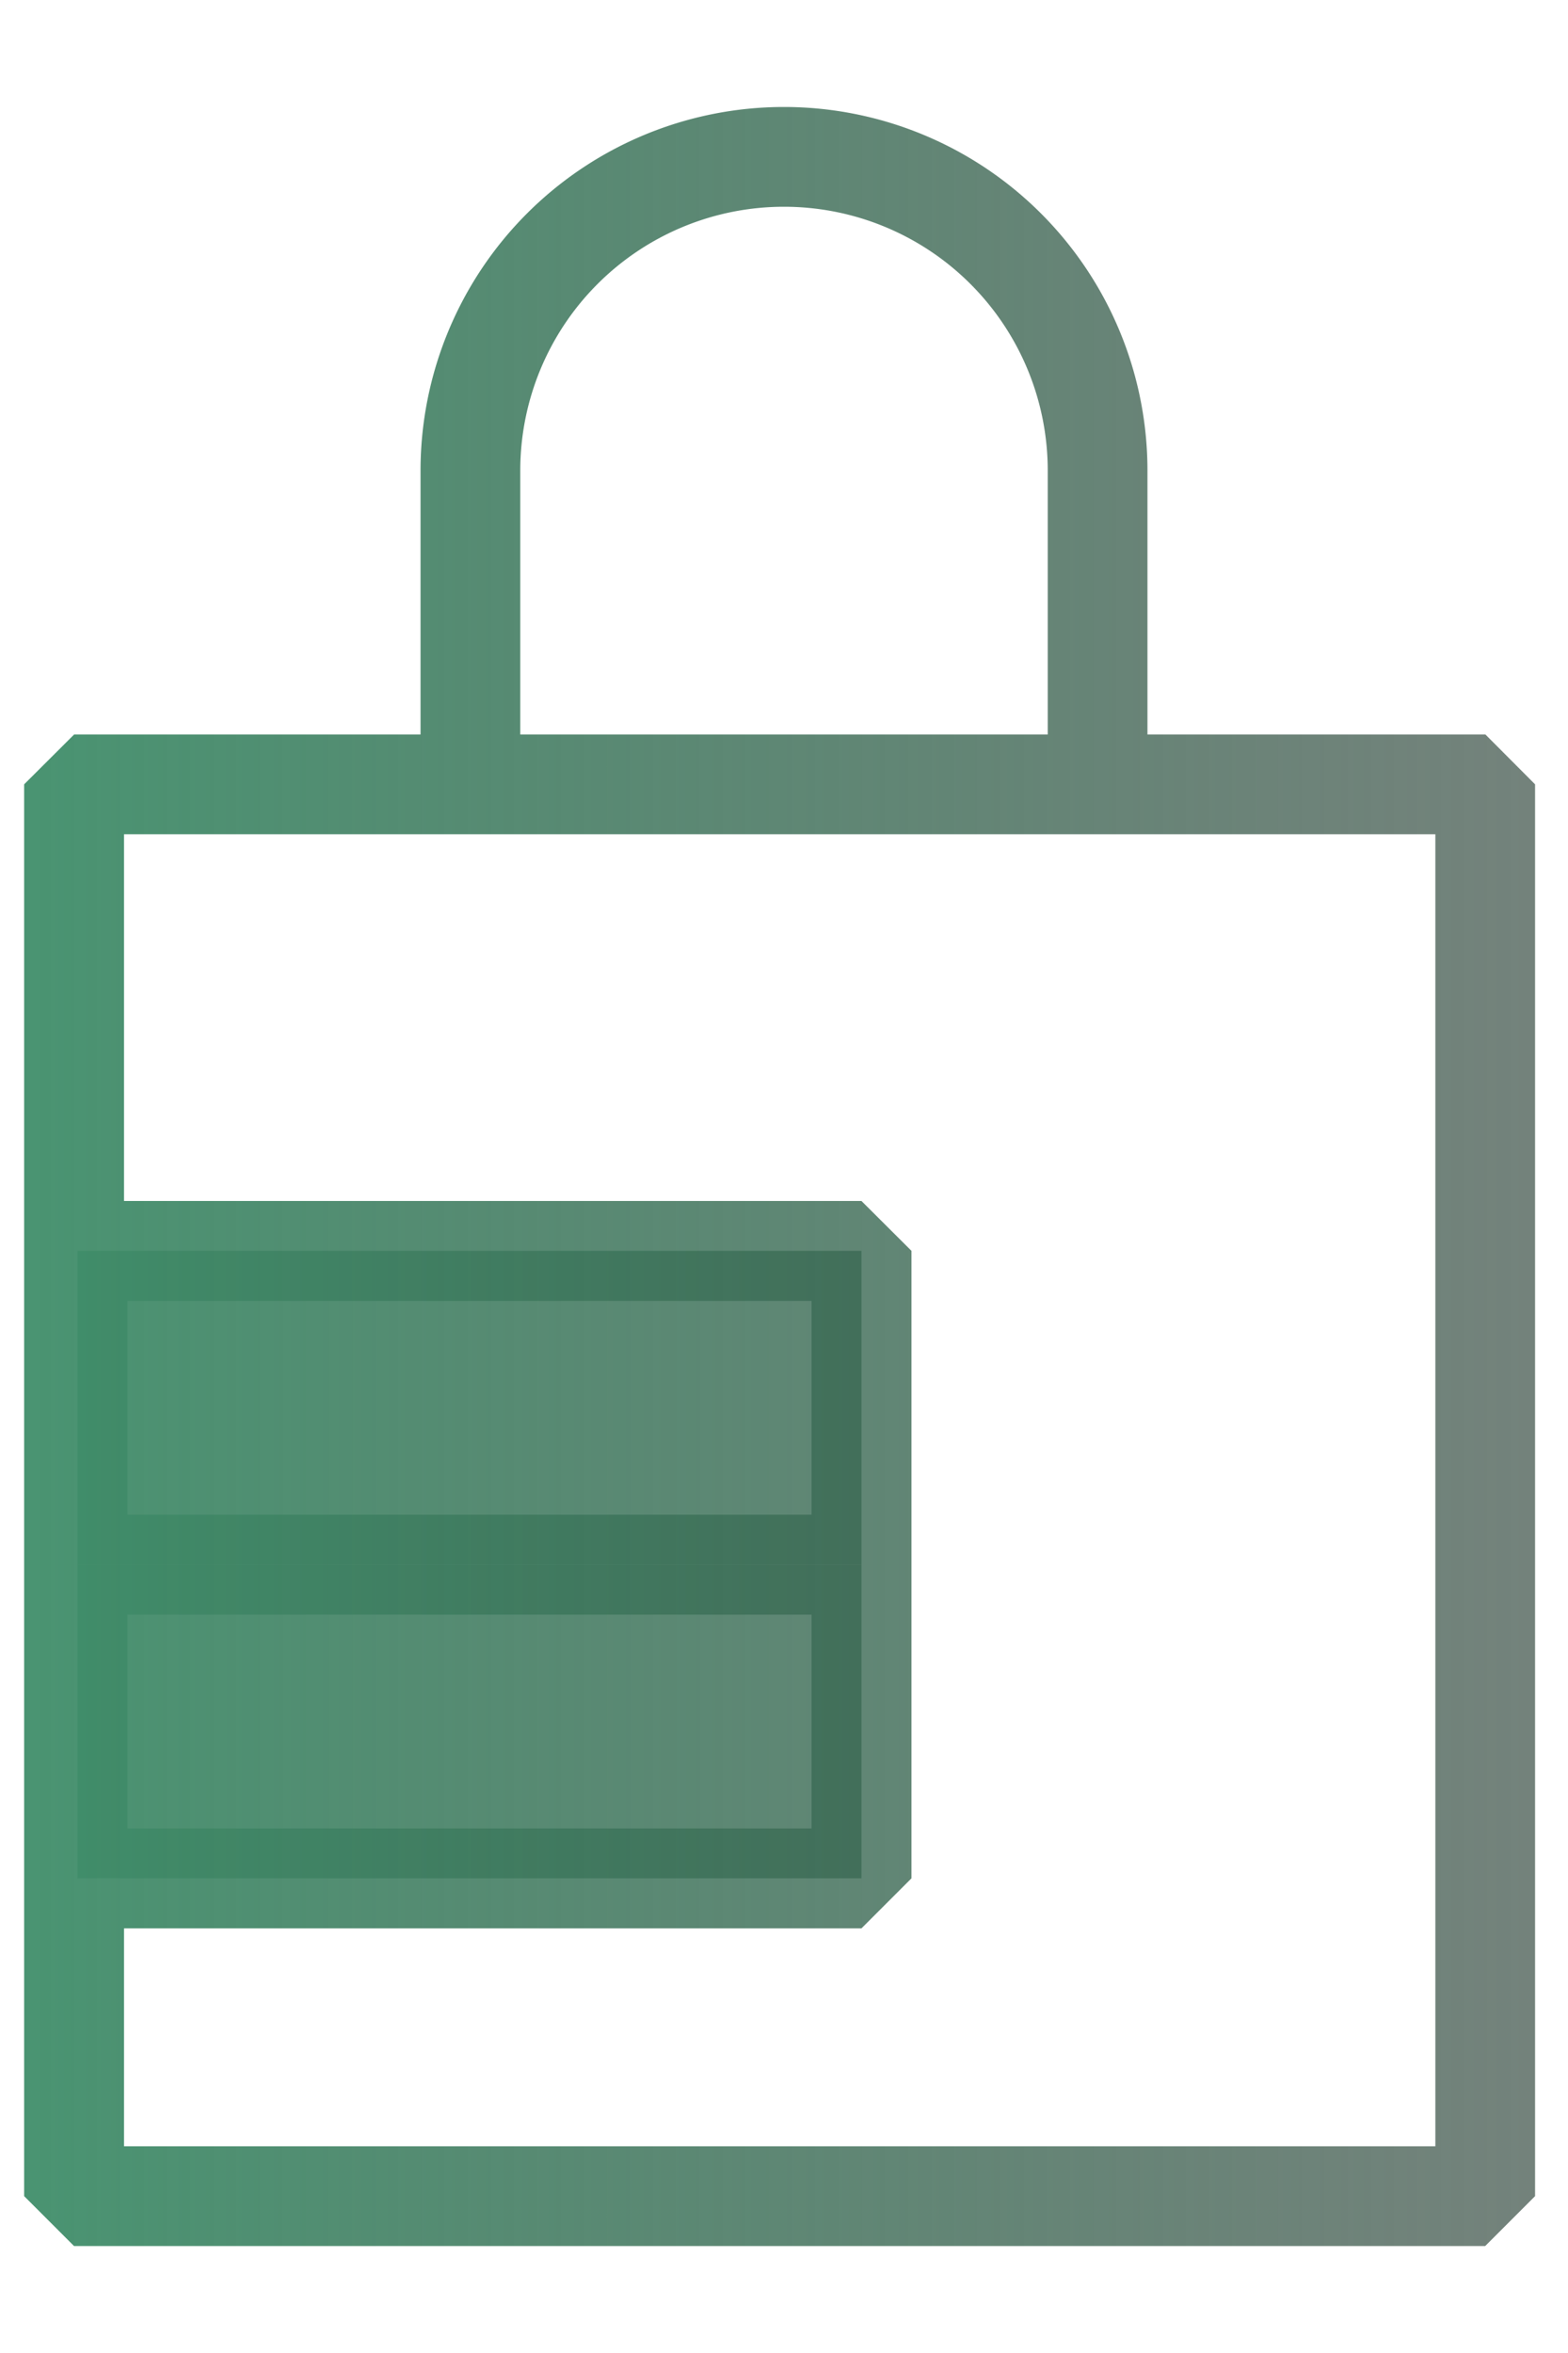
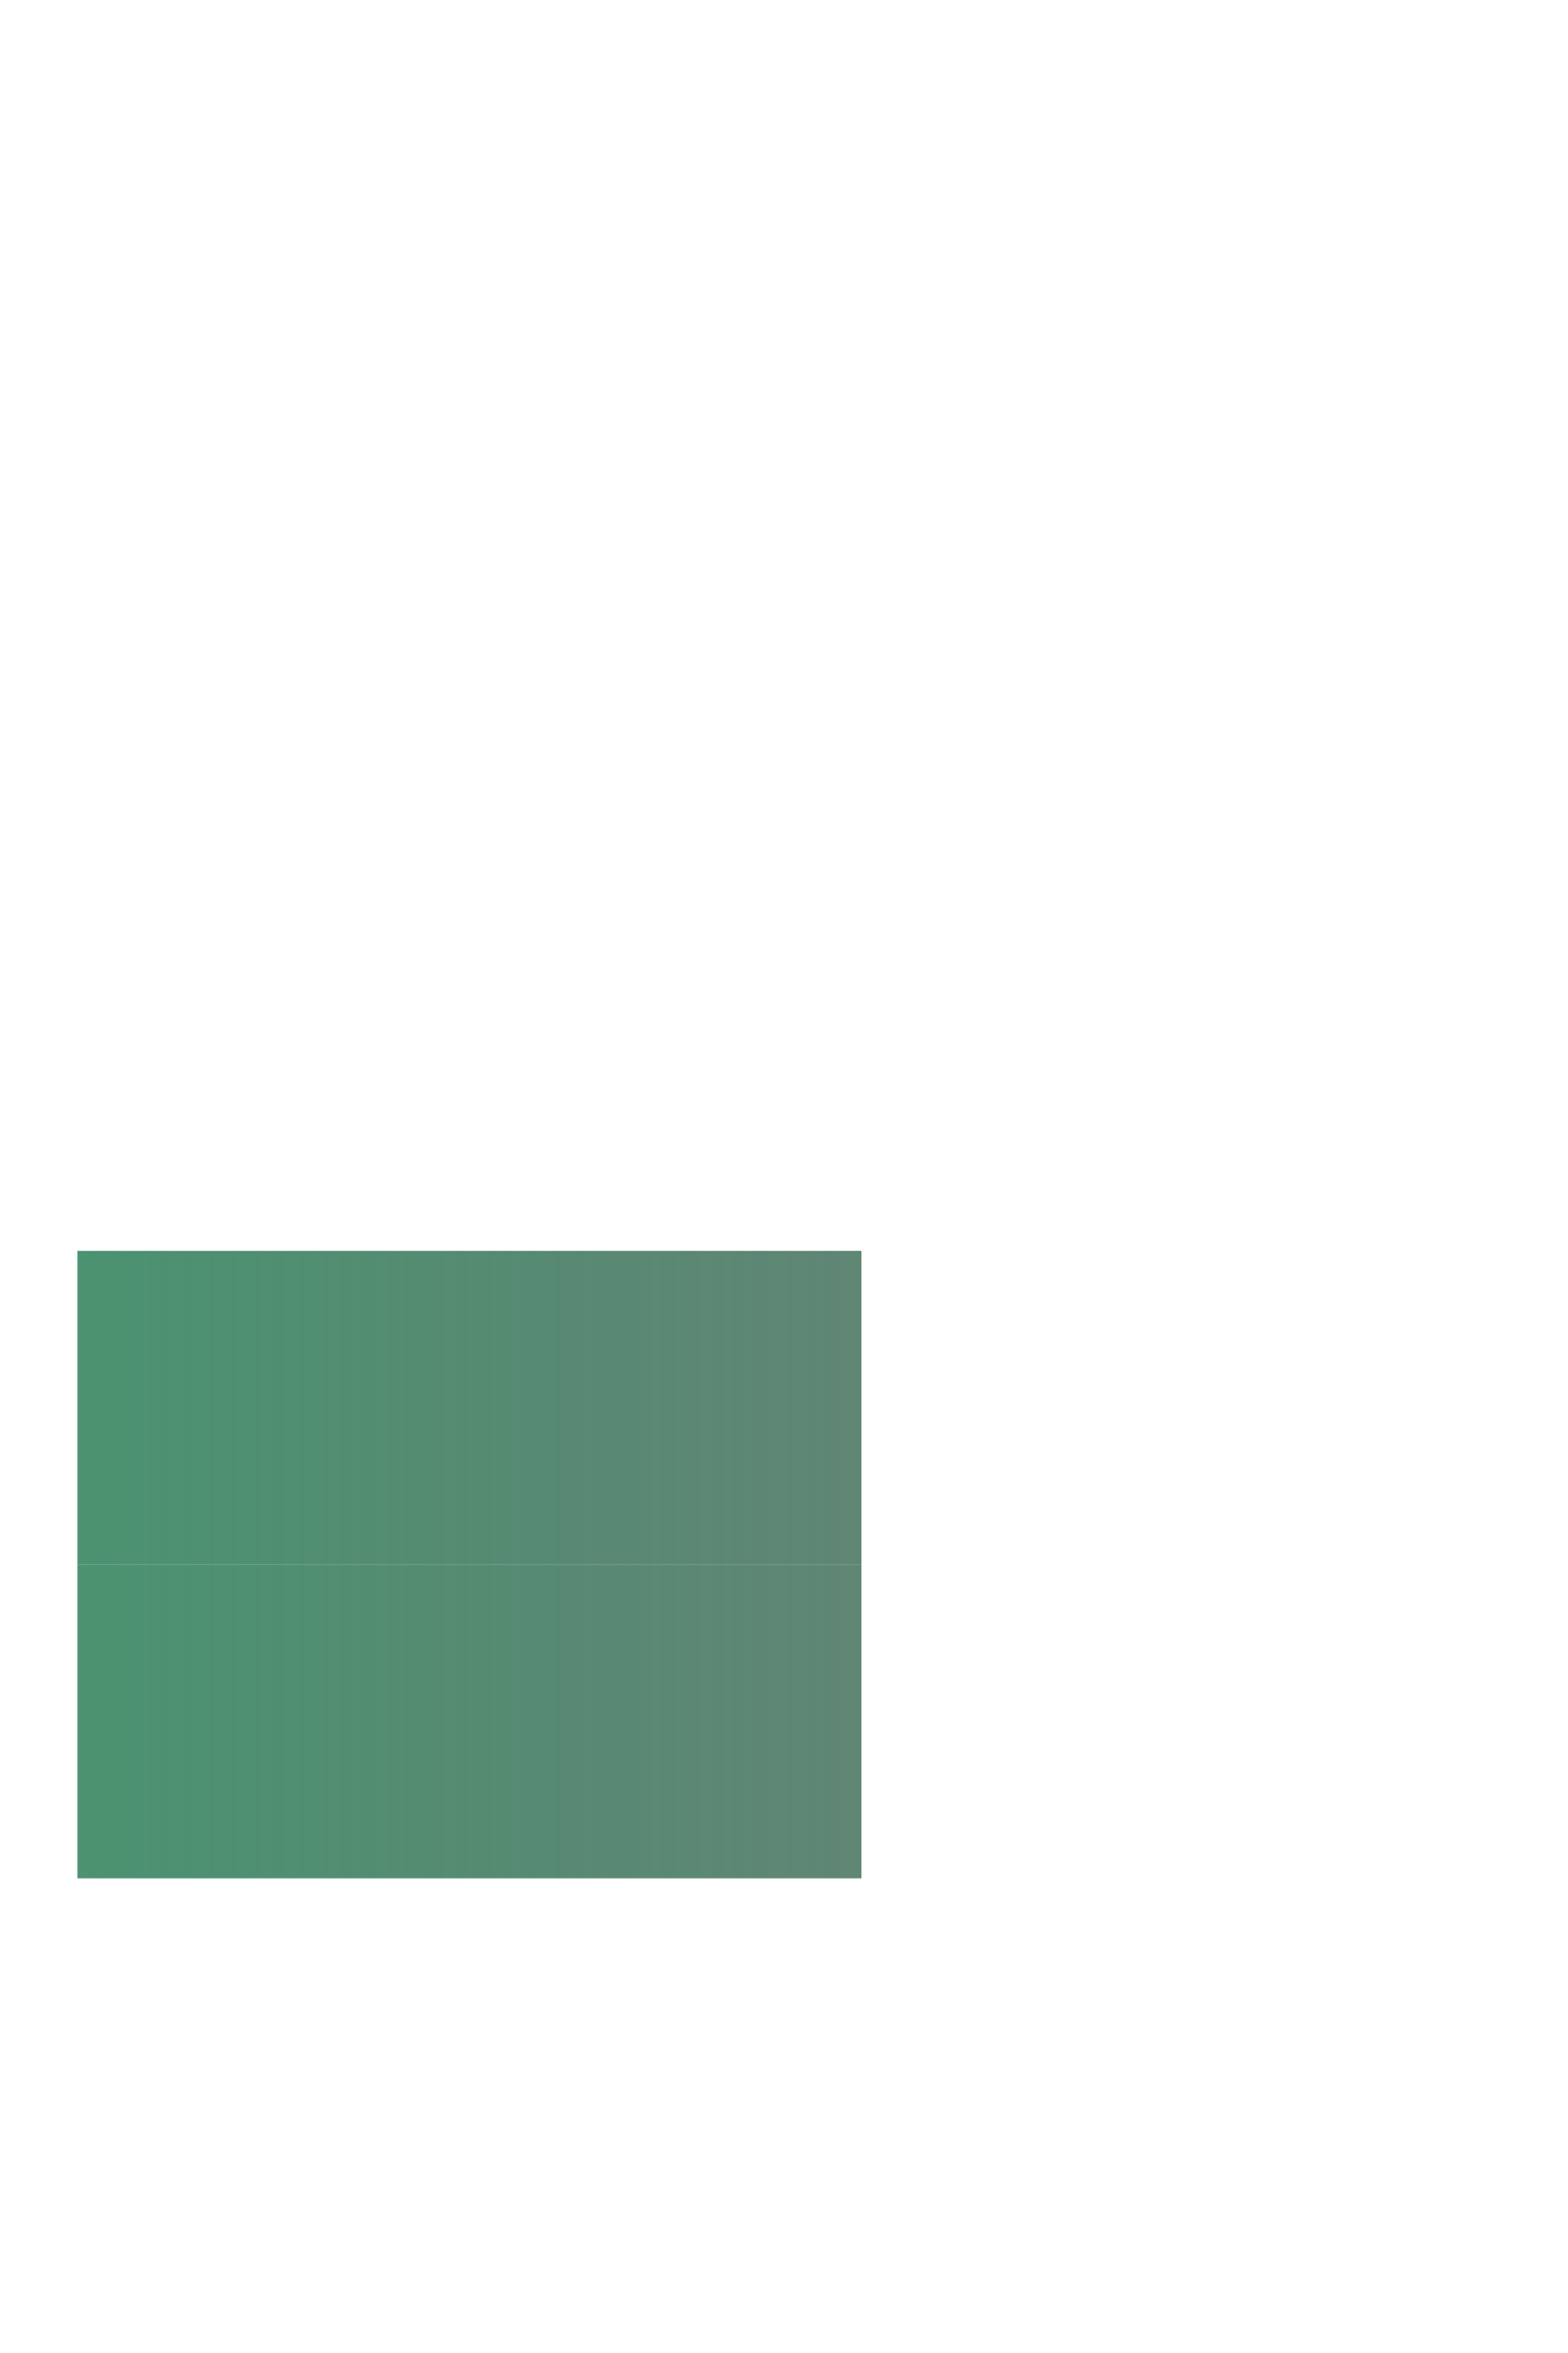
<svg xmlns="http://www.w3.org/2000/svg" width="10" height="15" fill="none">
  <path d="M.494 7.974h5v2h-5v-2Z" fill="url(#a)" />
-   <path d="M.494 9.974h5v2h-5v-2Z" fill="url(#b)" />
-   <path fill-rule="evenodd" clip-rule="evenodd" d="M2.682 3a2.318 2.318 0 1 1 4.636 0v1.682h2.155L9.79 5v9l-.318.318h-9L.154 14V5l.319-.318h2.209V3Zm.636 1.682h3.364V3a1.682 1.682 0 0 0-3.364 0v1.682Zm-2.527.636v2.338h4.703l.319.318v4l-.319.319H.791v1.389h8.363V5.318H.791Zm.022 6.338h4.363v-1.363H.813v1.363Zm0-2h4.363V8.293H.813v1.363Z" fill="url(#c)" />
+   <path d="M.494 9.974h5v2h-5Z" fill="url(#b)" />
  <defs>
    <linearGradient id="a" x1="-1.666" y1=".682" x2="13.393" y2=".682" gradientUnits="userSpaceOnUse">
      <stop stop-color="#429B72" />
      <stop offset="1" stop-color="#333" stop-opacity=".6" />
    </linearGradient>
    <linearGradient id="b" x1="-1.666" y1=".682" x2="13.393" y2=".682" gradientUnits="userSpaceOnUse">
      <stop stop-color="#429B72" />
      <stop offset="1" stop-color="#333" stop-opacity=".6" />
    </linearGradient>
    <linearGradient id="c" x1="-1.666" y1=".682" x2="13.393" y2=".682" gradientUnits="userSpaceOnUse">
      <stop stop-color="#429B72" />
      <stop offset="1" stop-color="#333" stop-opacity=".6" />
    </linearGradient>
  </defs>
</svg>